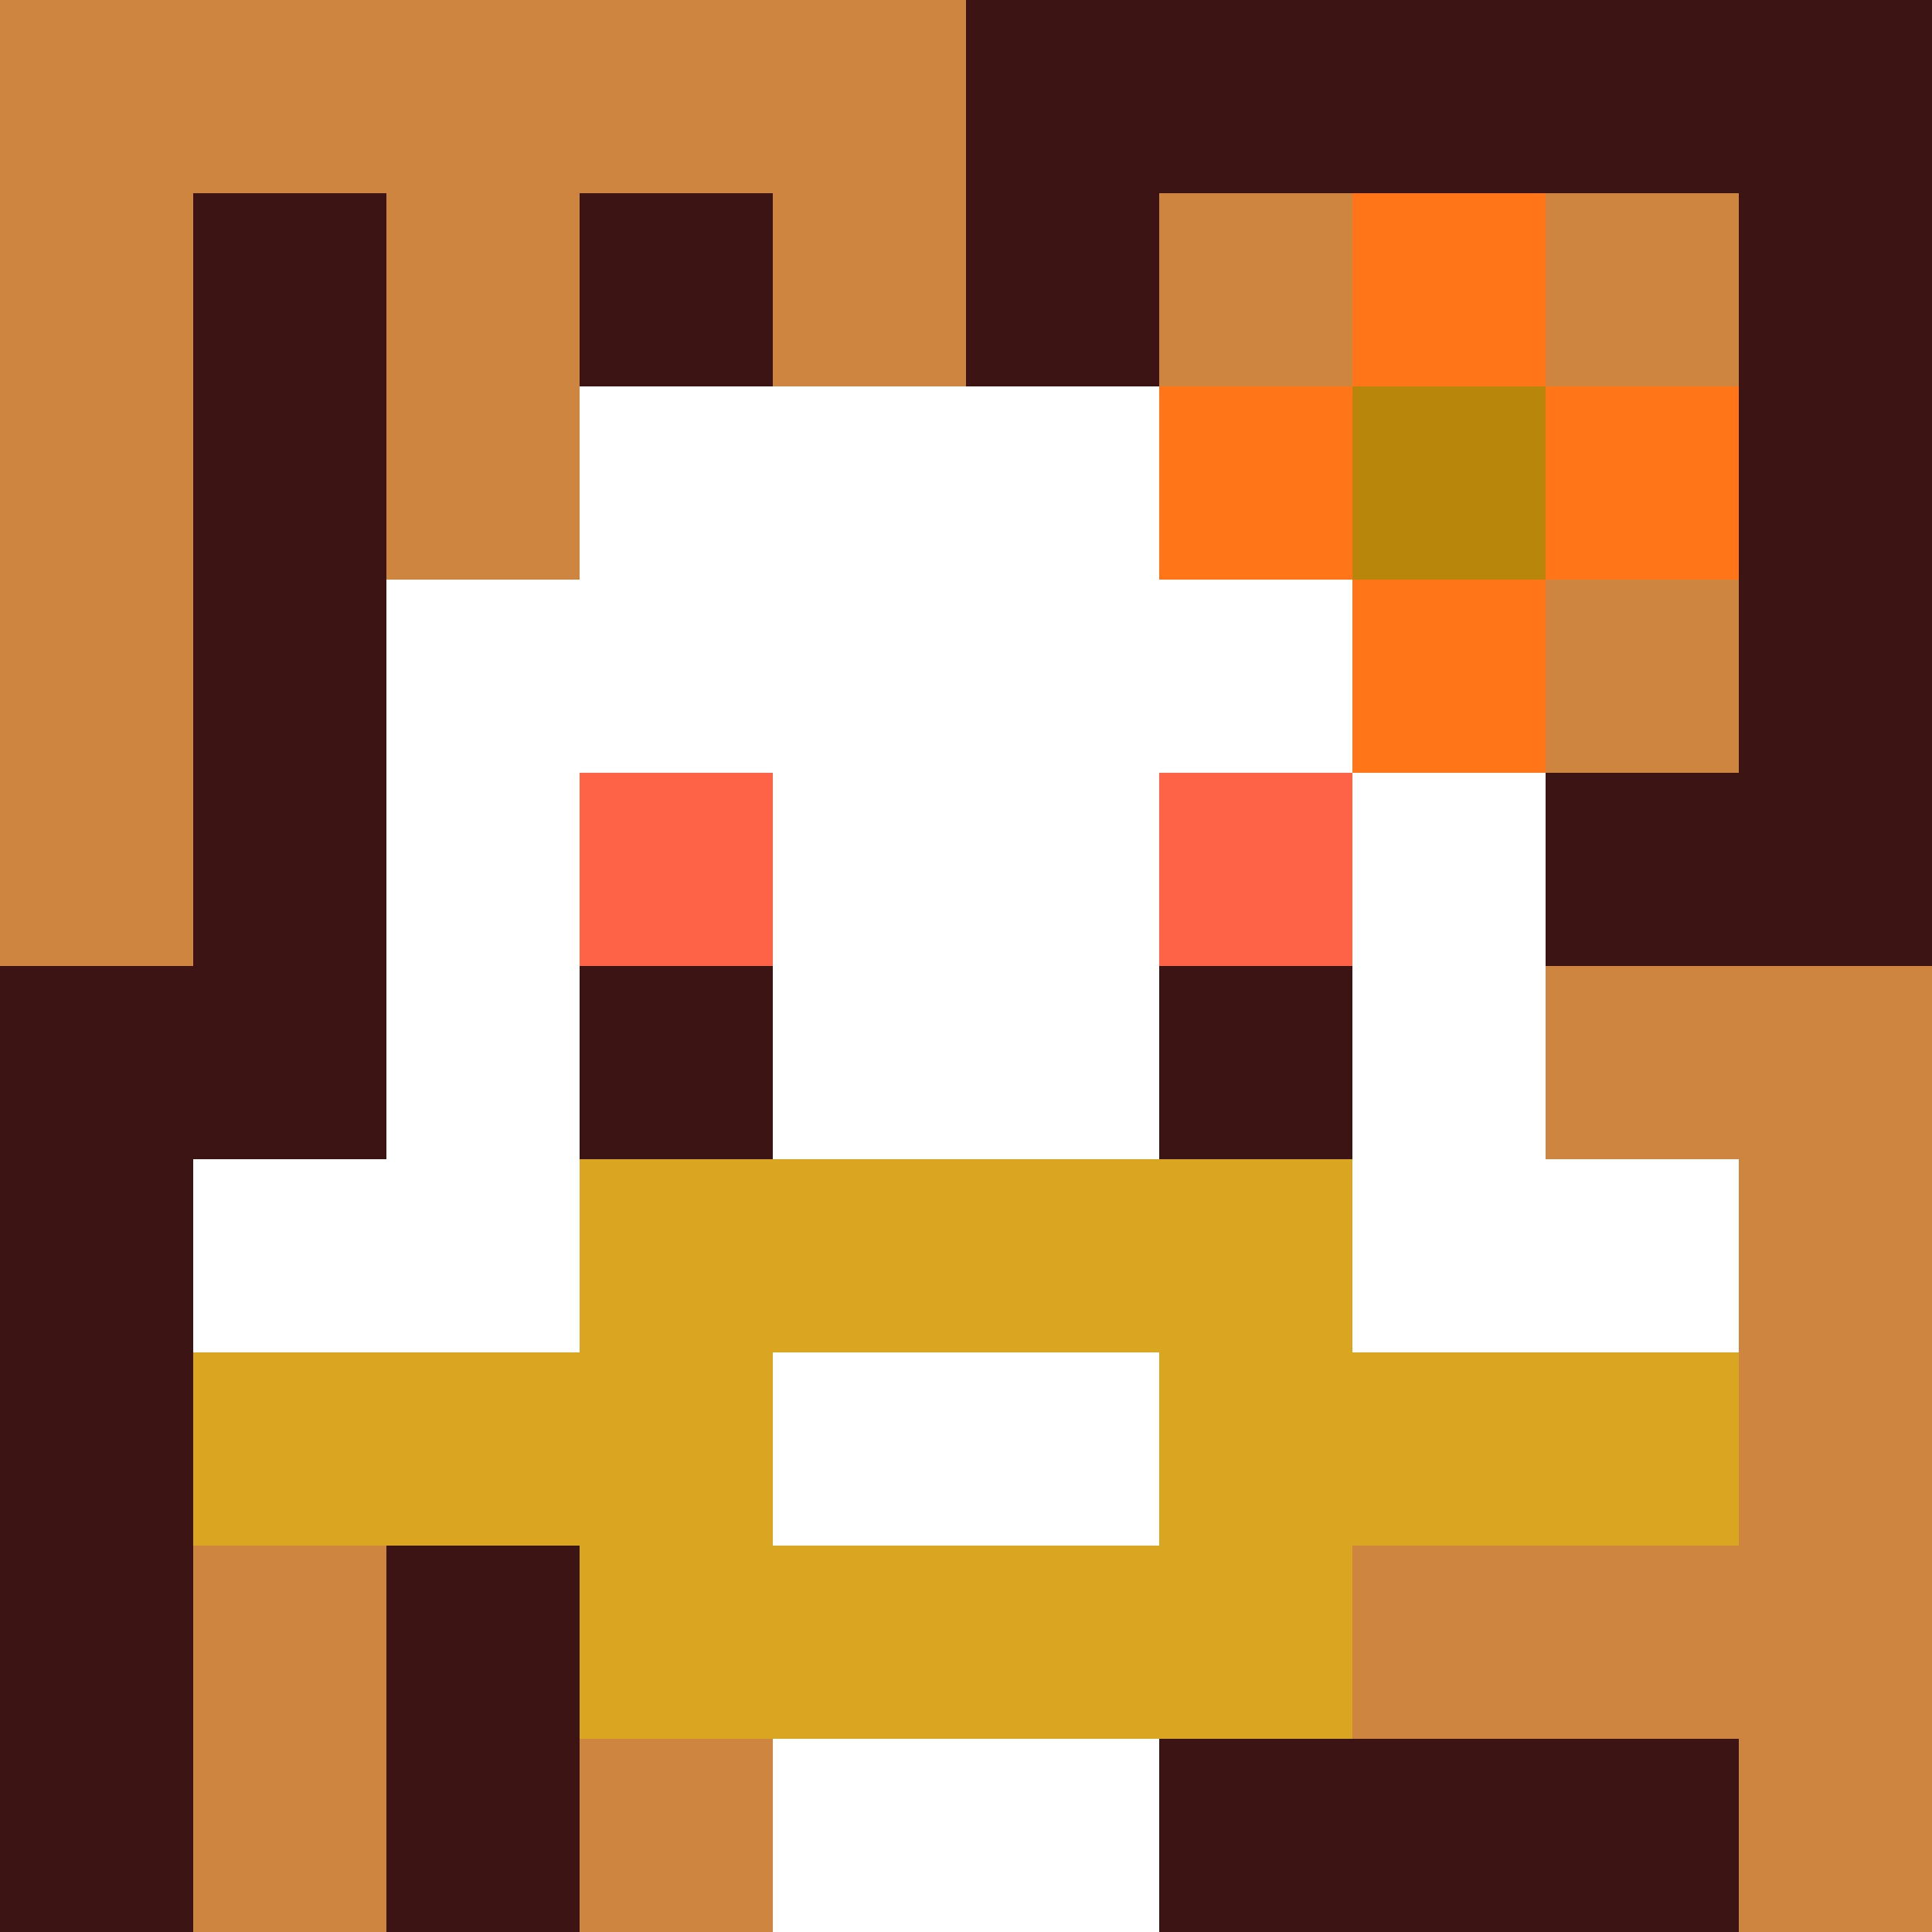
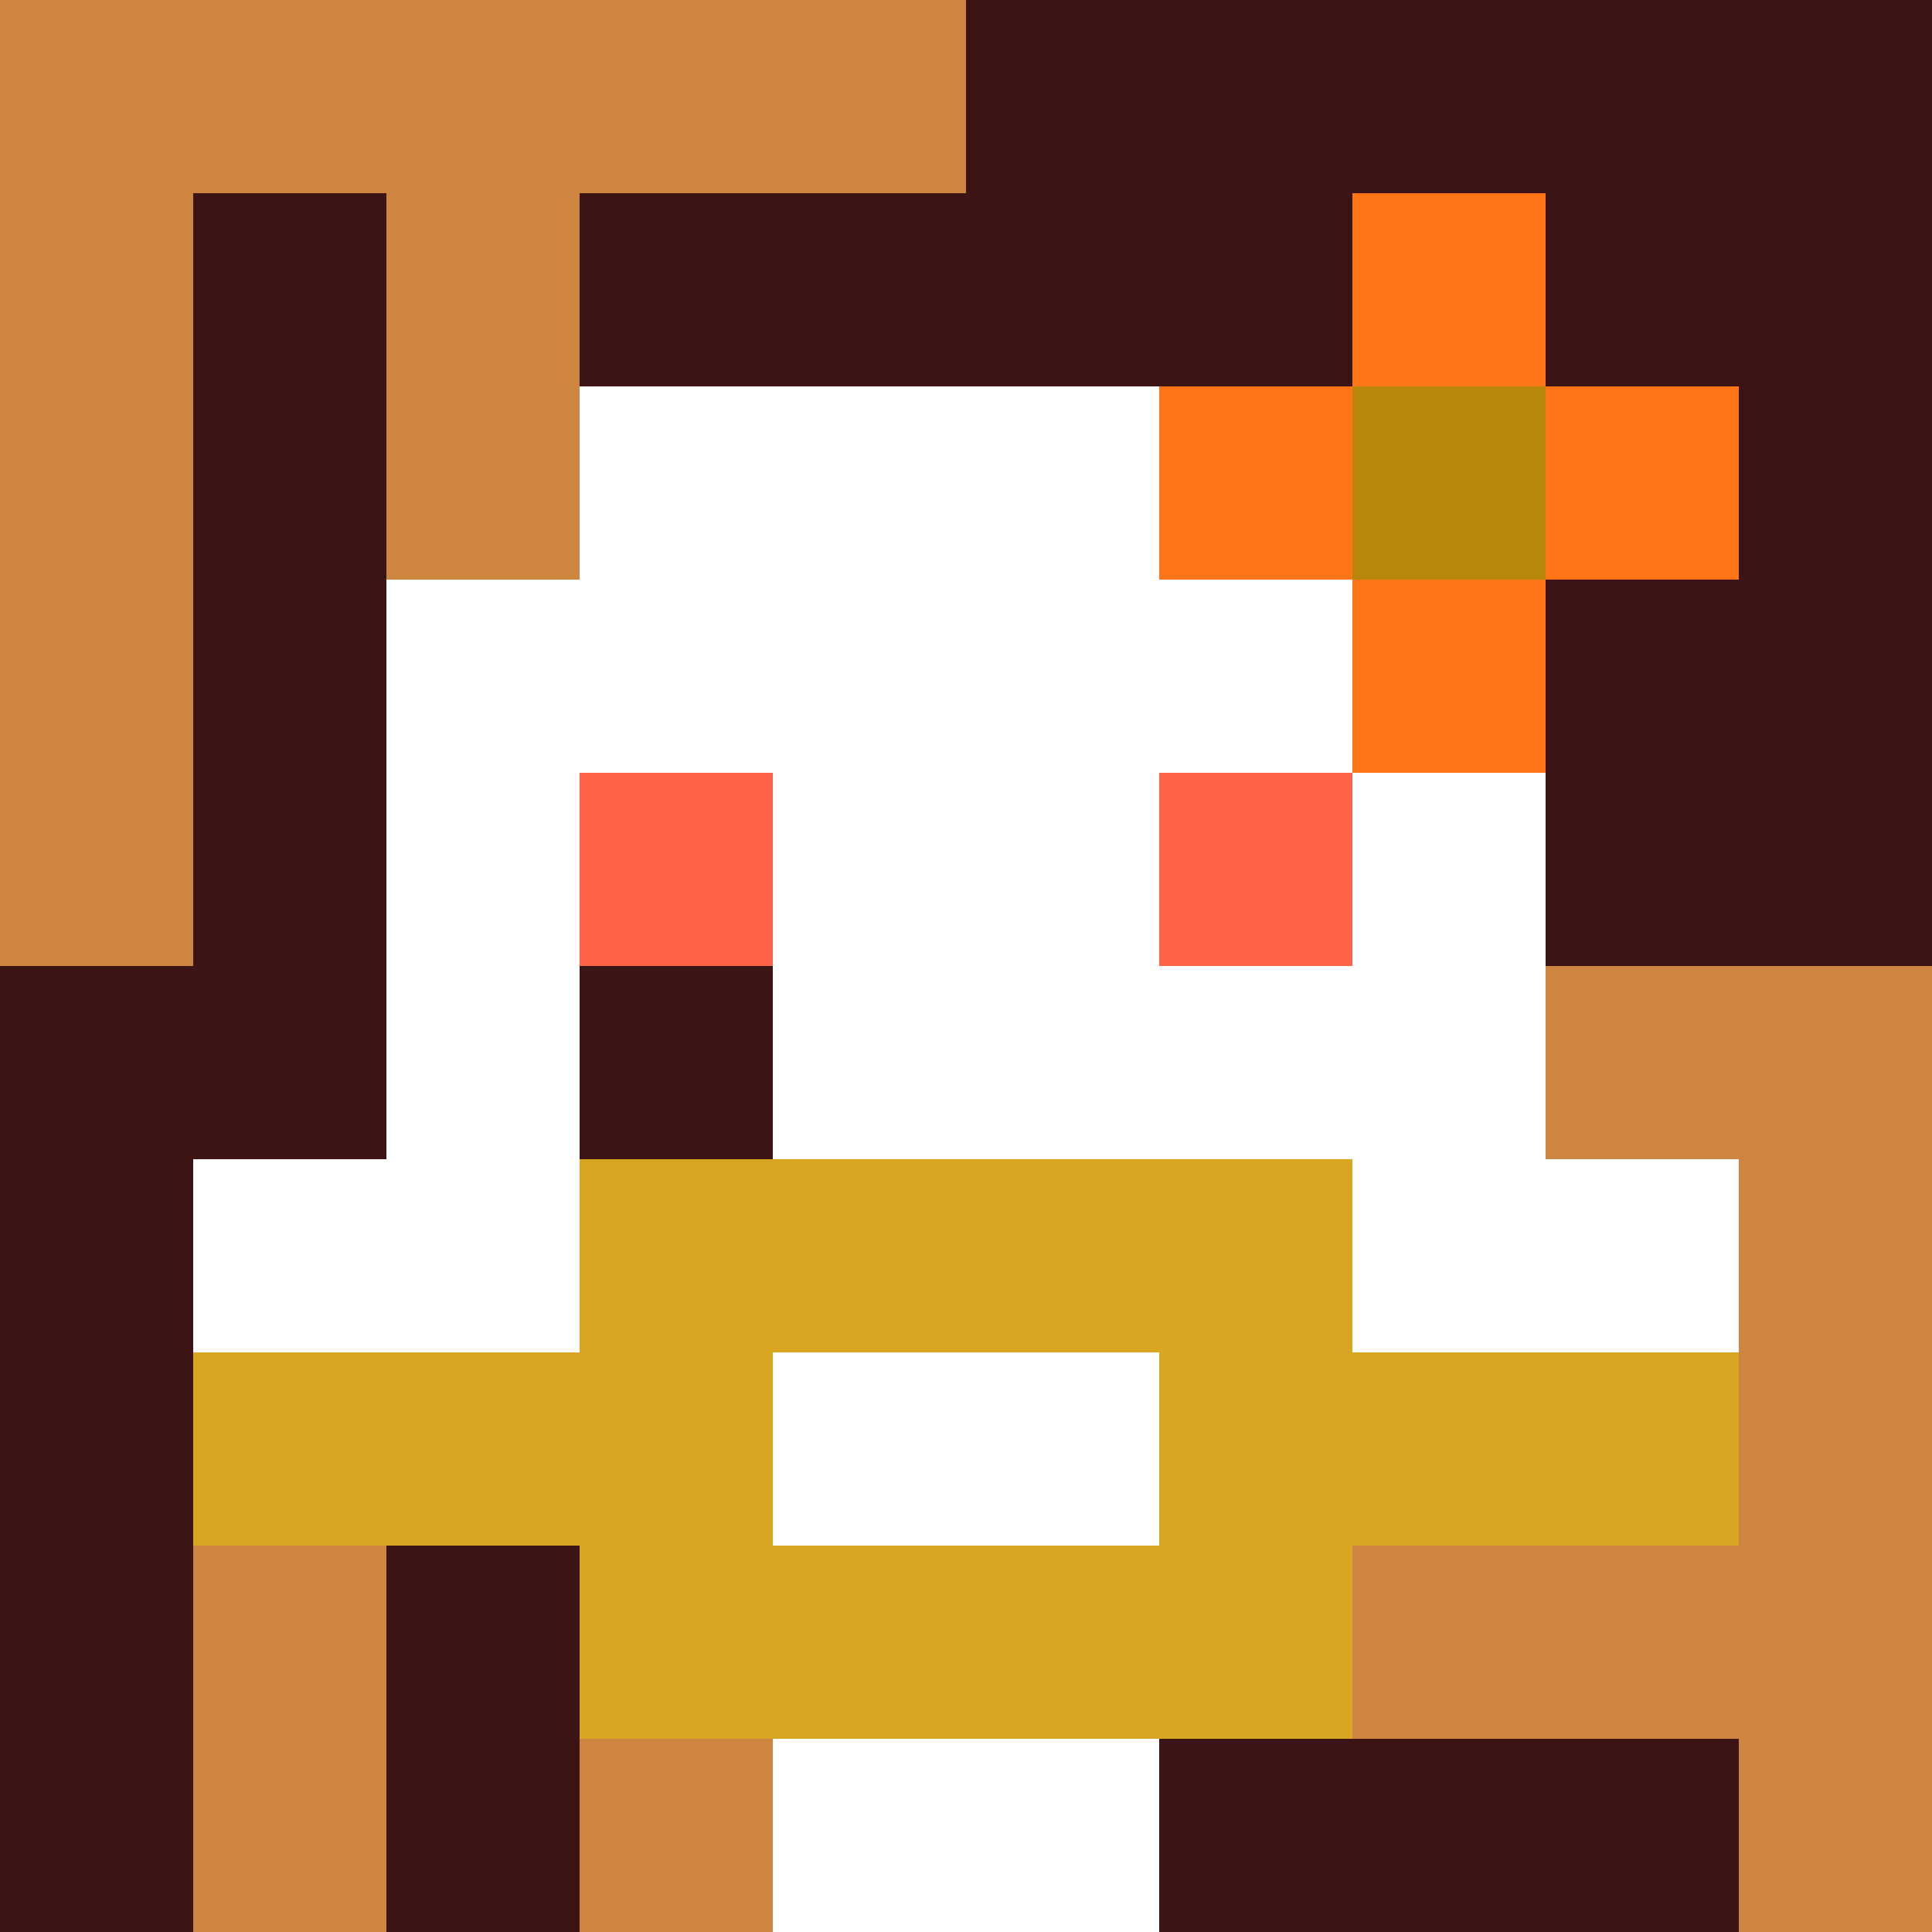
<svg xmlns="http://www.w3.org/2000/svg" version="1.1" width="600" height="600" viewBox="0 0 966 966">
  <title>'goose-pfp-flower' by Dmitri Cherniak</title>
  <desc>The Goose Is Loose (Fall Edition)</desc>
  <rect width="100%" height="100%" fill="#7272cc" />
  <g>
    <g id="0-0">
      <rect x="0" y="0" height="966" width="966" fill="#3C1414" />
      <g>
        <rect id="0-0-0-0-5-1" x="0" y="0" width="483" height="96.6" fill="#CD853F" />
        <rect id="0-0-0-0-1-5" x="0" y="0" width="96.6" height="483" fill="#CD853F" />
        <rect id="0-0-2-0-1-5" x="193.2" y="0" width="96.6" height="483" fill="#CD853F" />
-         <rect id="0-0-4-0-1-5" x="386.4" y="0" width="96.6" height="483" fill="#CD853F" />
-         <rect id="0-0-6-1-3-3" x="579.6" y="96.6" width="289.8" height="289.8" fill="#CD853F" />
        <rect id="0-0-1-6-1-4" x="96.6" y="579.6" width="96.6" height="386.4" fill="#CD853F" />
        <rect id="0-0-3-6-1-4" x="289.8" y="579.6" width="96.6" height="386.4" fill="#CD853F" />
        <rect id="0-0-5-5-5-1" x="483" y="483" width="483" height="96.6" fill="#CD853F" />
        <rect id="0-0-5-8-5-1" x="483" y="772.8" width="483" height="96.6" fill="#CD853F" />
        <rect id="0-0-5-5-1-5" x="483" y="483" width="96.6" height="483" fill="#CD853F" />
        <rect id="0-0-9-5-1-5" x="869.4" y="483" width="96.6" height="483" fill="#CD853F" />
      </g>
      <g>
        <rect id="0-0-3-2-4-7" x="289.8" y="193.2" width="386.4" height="676.2" fill="#FFFFFF" />
        <rect id="0-0-2-3-6-5" x="193.2" y="289.8" width="579.6" height="483" fill="#FFFFFF" />
        <rect id="0-0-4-8-2-2" x="386.4" y="772.8" width="193.2" height="193.2" fill="#FFFFFF" />
        <rect id="0-0-1-6-8-1" x="96.6" y="579.6" width="772.8" height="96.6" fill="#FFFFFF" />
        <rect id="0-0-1-7-8-1" x="96.6" y="676.2" width="772.8" height="96.6" fill="#DAA520" />
        <rect id="0-0-3-6-4-3" x="289.8" y="579.6" width="386.4" height="289.8" fill="#DAA520" />
        <rect id="0-0-4-7-2-1" x="386.4" y="676.2" width="193.2" height="96.6" fill="#FFFFFF" />
        <rect id="0-0-3-4-1-1" x="289.8" y="386.4" width="96.6" height="96.6" fill="#FF6347" />
        <rect id="0-0-6-4-1-1" x="579.6" y="386.4" width="96.6" height="96.6" fill="#FF6347" />
        <rect id="0-0-3-5-1-1" x="289.8" y="483" width="96.6" height="96.6" fill="#3C1414" />
-         <rect id="0-0-6-5-1-1" x="579.6" y="483" width="96.6" height="96.6" fill="#3C1414" />
        <rect id="0-0-6-2-3-1" x="579.6" y="193.2" width="289.8" height="96.6" fill="#FF7518" />
        <rect id="0-0-7-1-1-3" x="676.2" y="96.6" width="96.6" height="289.8" fill="#FF7518" />
        <rect id="0-0-7-2-1-1" x="676.2" y="193.2" width="96.6" height="96.6" fill="#B8860B" />
      </g>
    </g>
  </g>
</svg>